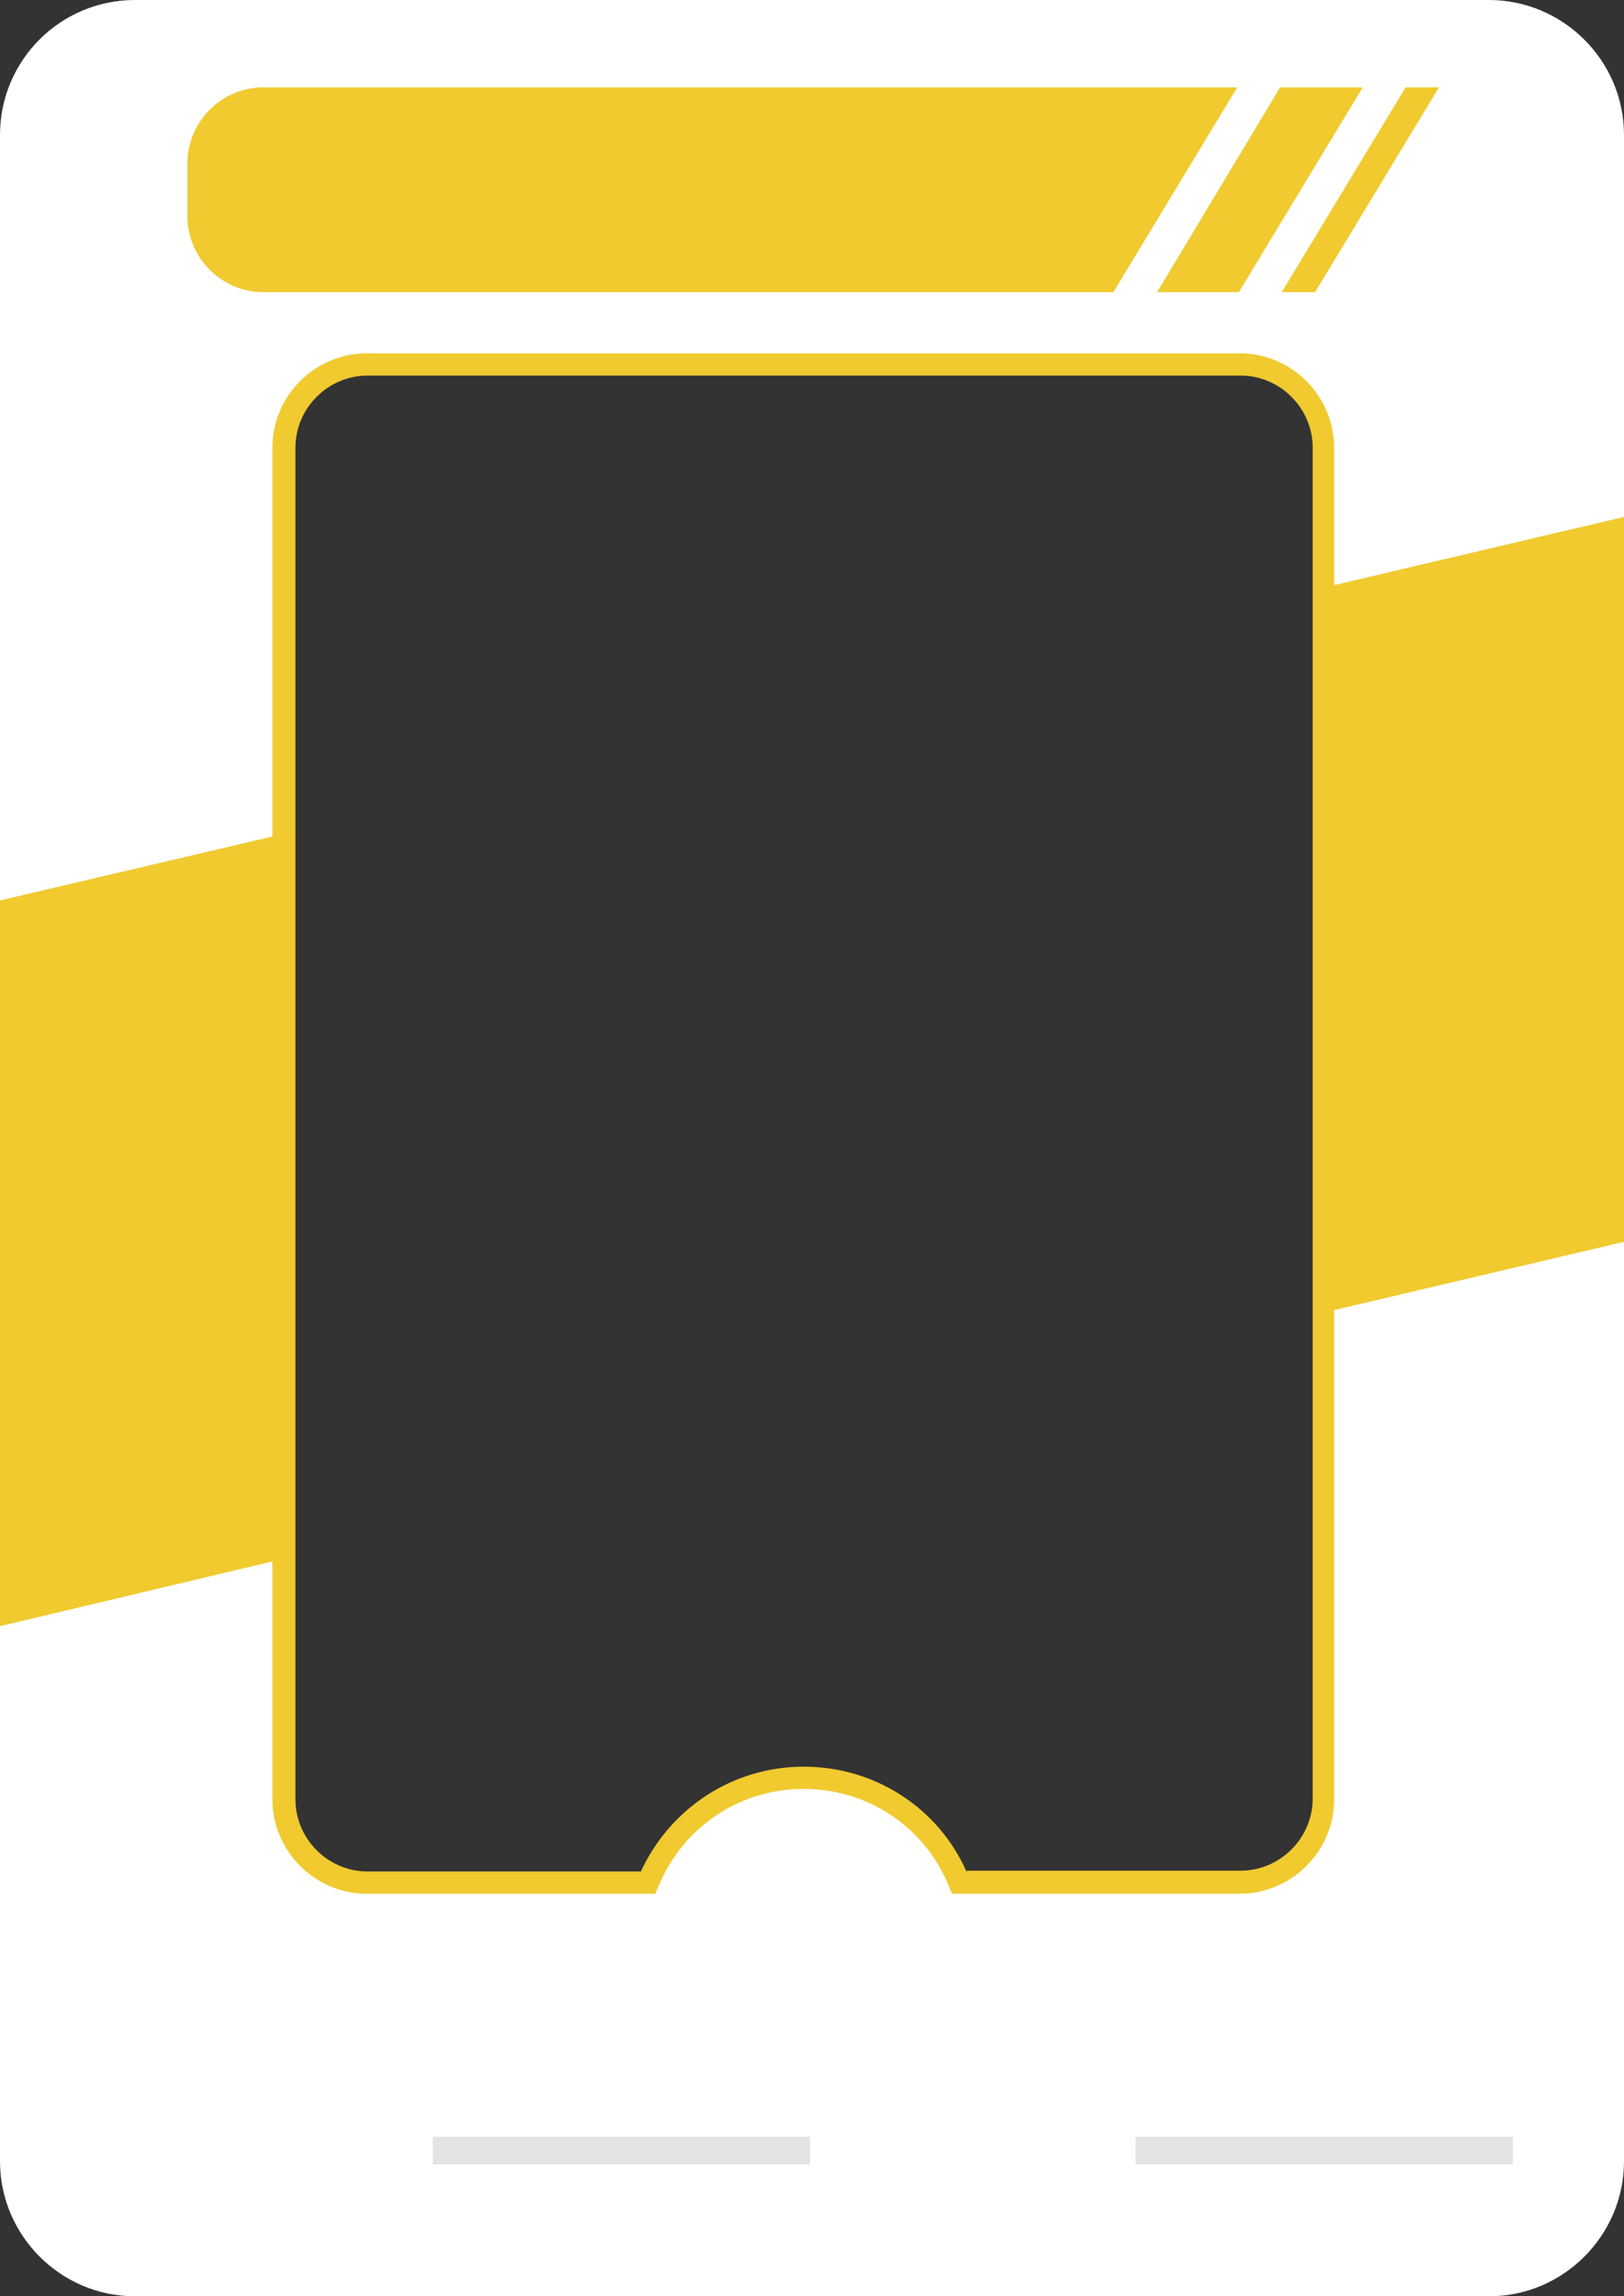
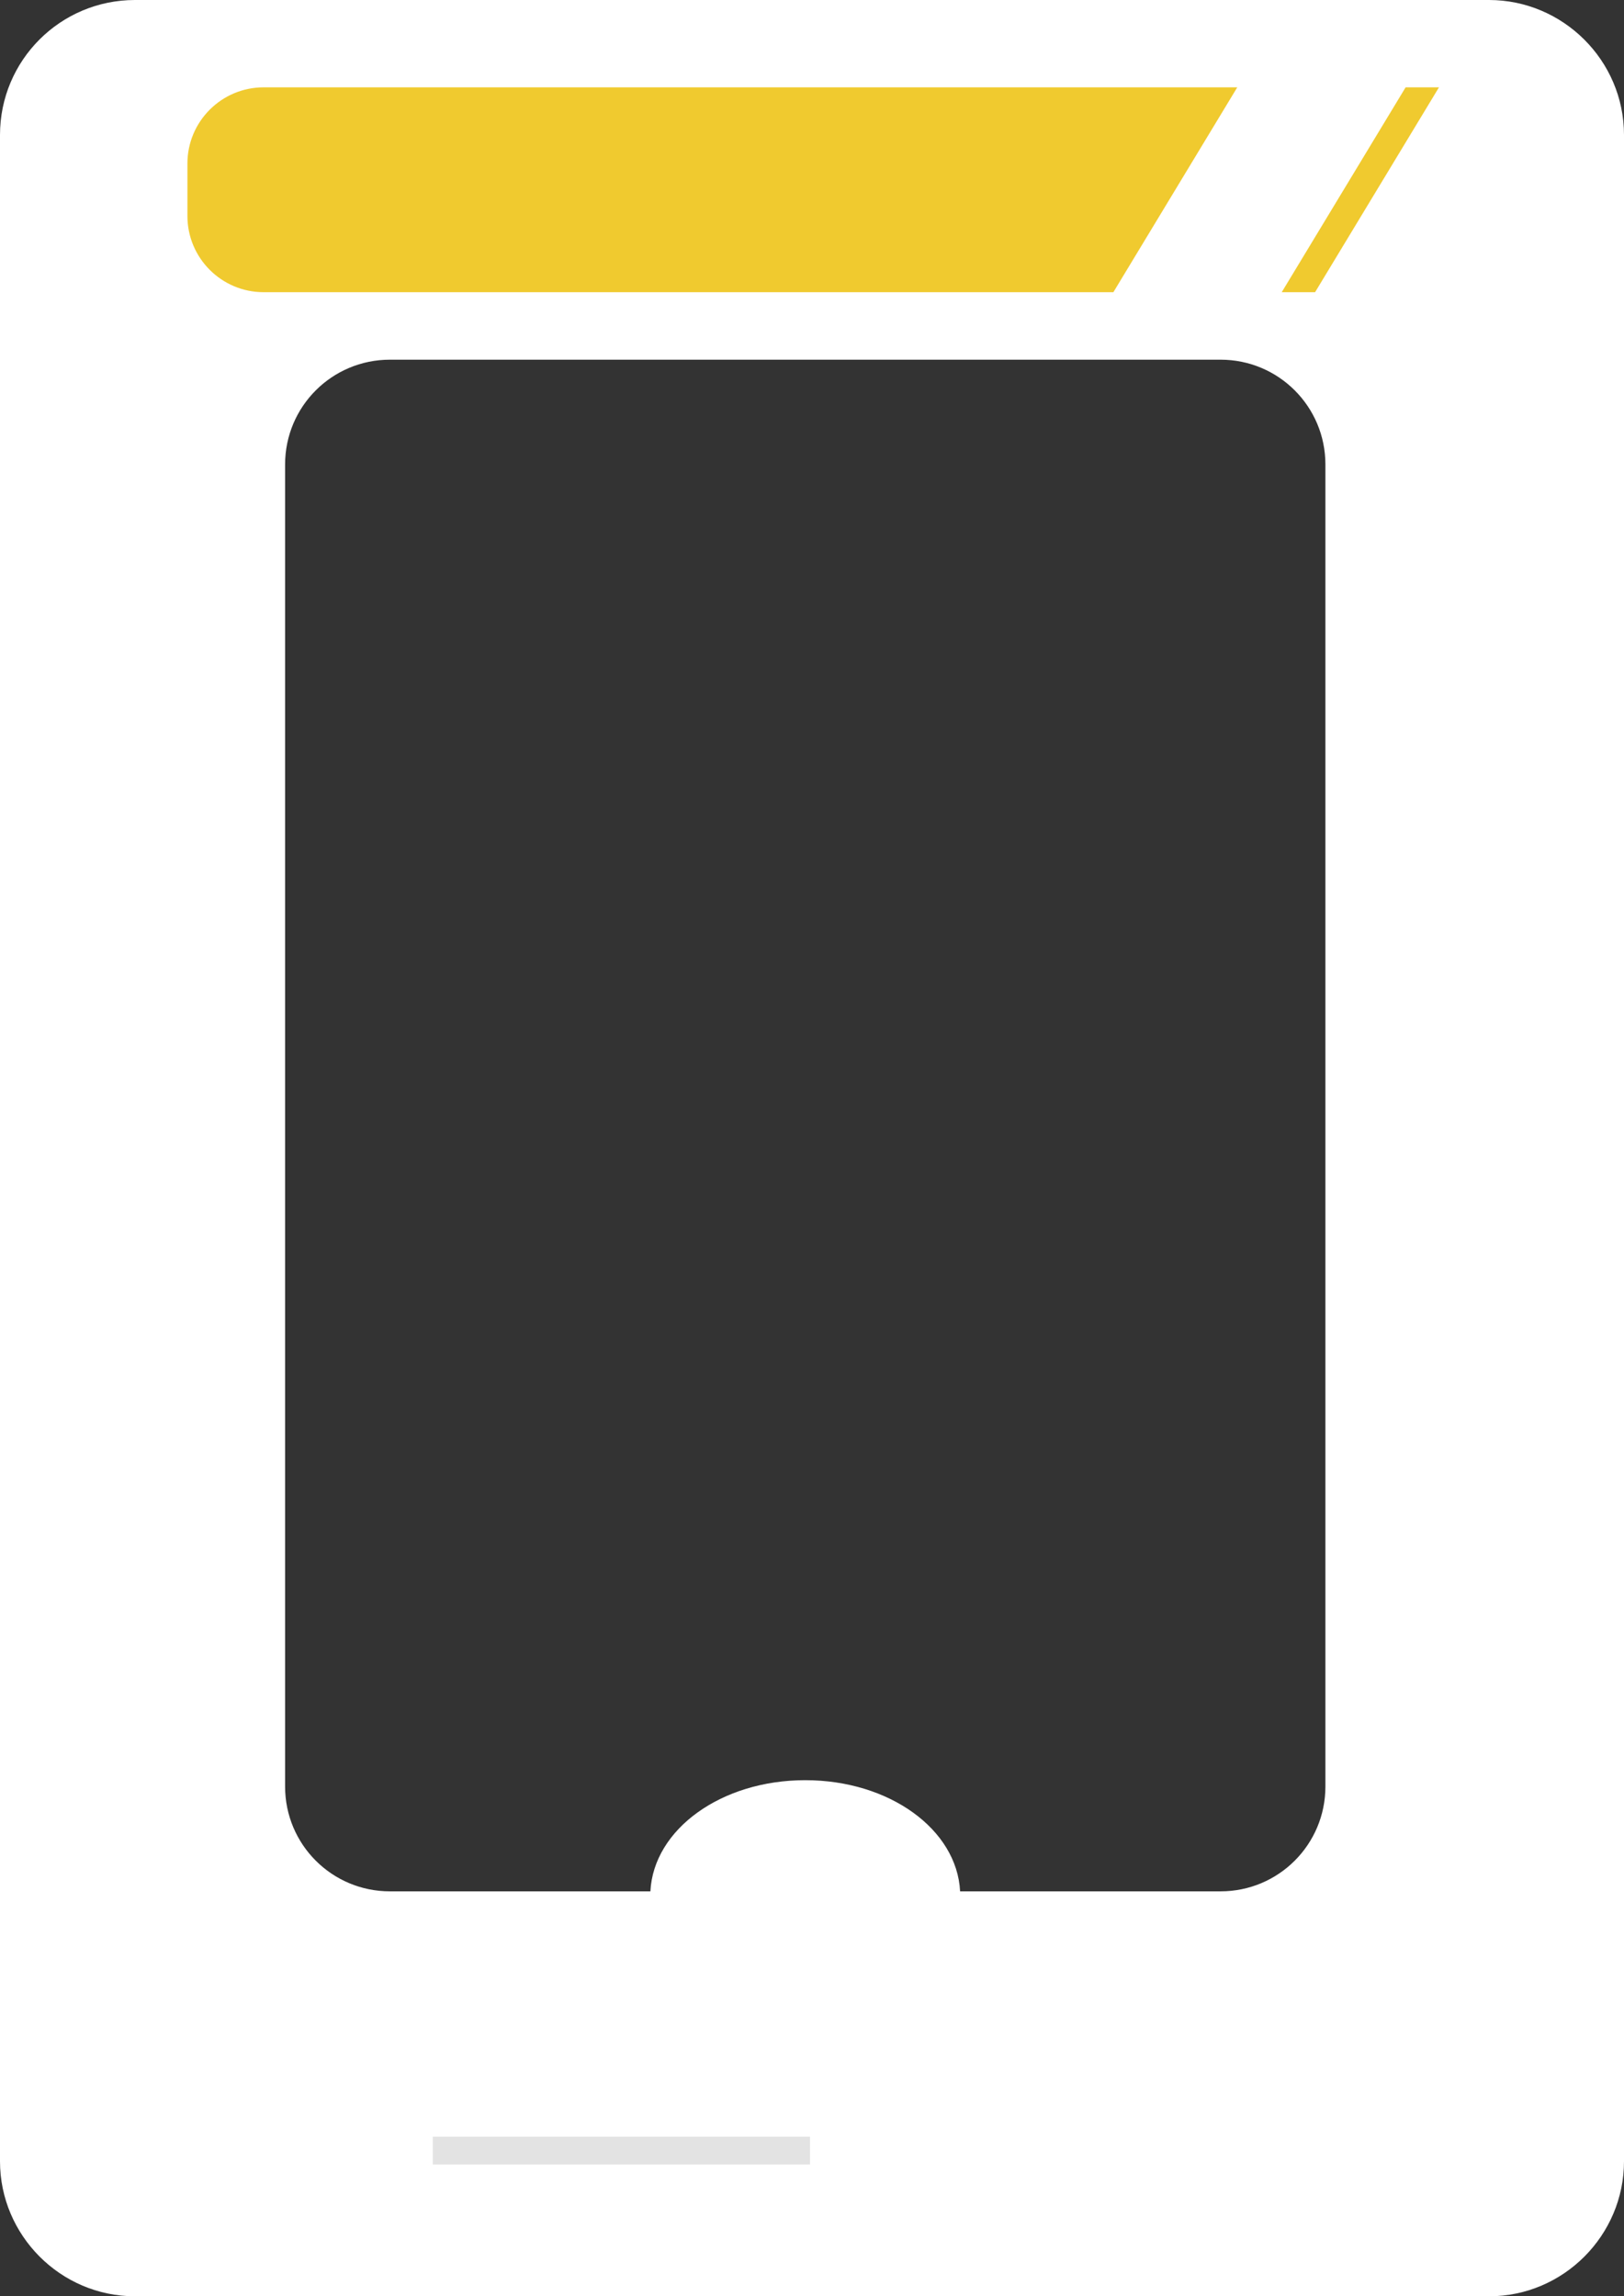
<svg xmlns="http://www.w3.org/2000/svg" id="Vrstva_1" width="204.5" height="289.2" version="1.1" viewBox="0 0 204.5 289.2">
  <rect x="0" y="0" width="204.5" height="289.2" fill="#333333" stroke="none" />
  <defs>
    <style>
      .st0 {
        fill: #e3e3e3;
      }

      .st1 {
        fill: #fff;
      }

      .st2 {
        fill: #f0ca2f;
      }
    </style>
  </defs>
  <g>
-     <path class="st1" d="M187.5,0H17C7.6,0,0,7.6,0,17v255.2C0,281.5,7.6,289.2,17,289.2h170.5c9.4,0,17-7.7,17-17V17C204.5,7.6,196.8,0,187.5,0ZM166.9,225c0,7.3-5.9,13.2-13.2,13.2h-32.8c-.4-7.8-8.9-14-19.5-14s-19.1,6.2-19.5,14h-32.8c-7.3,0-13.2-5.9-13.2-13.2V58.5c0-7.3,5.9-13.2,13.2-13.2h104.6c7.3,0,13.2,5.9,13.2,13.2v166.6Z" />
+     <path class="st1" d="M187.5,0H17C7.6,0,0,7.6,0,17v255.2C0,281.5,7.6,289.2,17,289.2h170.5c9.4,0,17-7.7,17-17V17C204.5,7.6,196.8,0,187.5,0ZM166.9,225c0,7.3-5.9,13.2-13.2,13.2h-32.8c-.4-7.8-8.9-14-19.5-14s-19.1,6.2-19.5,14h-32.8c-7.3,0-13.2-5.9-13.2-13.2V58.5c0-7.3,5.9-13.2,13.2-13.2h104.6c7.3,0,13.2,5.9,13.2,13.2v166.6" />
    <g>
-       <polygon class="st2" points="166.7 74 166.7 165.3 204.5 156.4 204.5 65.1 166.7 74" />
-       <polygon class="st2" points="35.8 105 0 113.4 0 204.8 35.8 196.3 35.8 105" />
-     </g>
+       </g>
  </g>
  <g>
    <g>
      <rect class="st0" x="54.5" y="269.1" width="47.5" height="3.5" />
-       <rect class="st0" x="143" y="269.1" width="47.5" height="3.5" />
    </g>
    <g>
      <g>
        <path class="st2" d="M155.9,11H33.2c-5.3,0-9.6,4.3-9.6,9.6v6.6c0,5.3,4.3,9.6,9.6,9.6h107l15.6-25.8Z" />
-         <polygon class="st2" points="161.2 11 145.7 36.8 156 36.8 171.6 11 161.2 11" />
        <polygon class="st2" points="165.6 36.8 161.4 36.8 177 11 181.2 11 165.6 36.8" />
      </g>
-       <path class="st2" d="M156.2,238.5h-36.3l-.4-.9c-3-7.5-10.2-12.3-18.3-12.3s-15.2,4.8-18.3,12.3l-.4.9h-36.3c-6.6,0-11.9-5.4-11.9-11.9V56.4c0-6.6,5.4-11.9,11.9-11.9h109.9c6.6,0,11.9,5.4,11.9,11.9v170.2c0,6.6-5.4,11.9-11.9,11.9ZM121.8,235.6h34.4c5,0,9.1-4.1,9.1-9.1V56.4c0-5-4.1-9.1-9.1-9.1H46.3c-5,0-9.1,4.1-9.1,9.1v170.2c0,5,4.1,9.1,9.1,9.1h34.4c3.7-8,11.6-13.2,20.5-13.2s16.9,5.1,20.5,13.2Z" />
    </g>
  </g>
</svg>